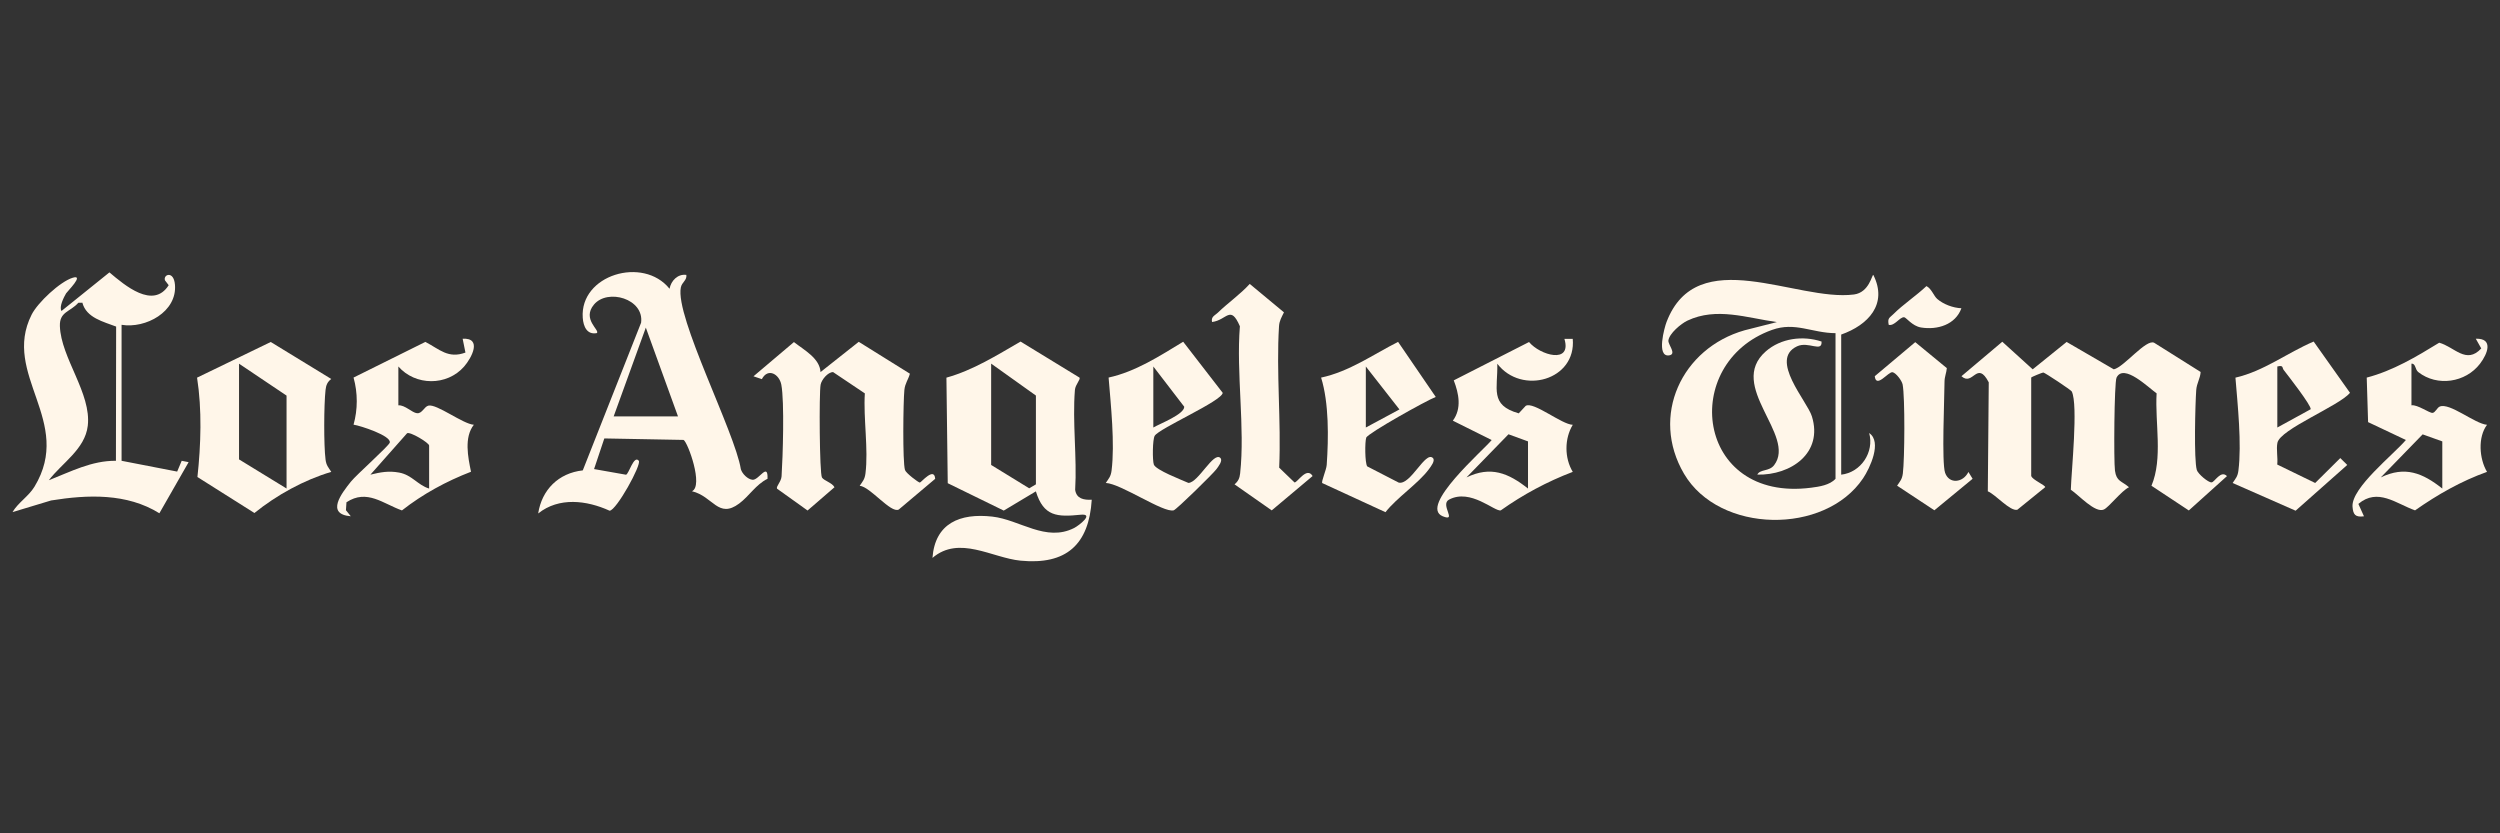
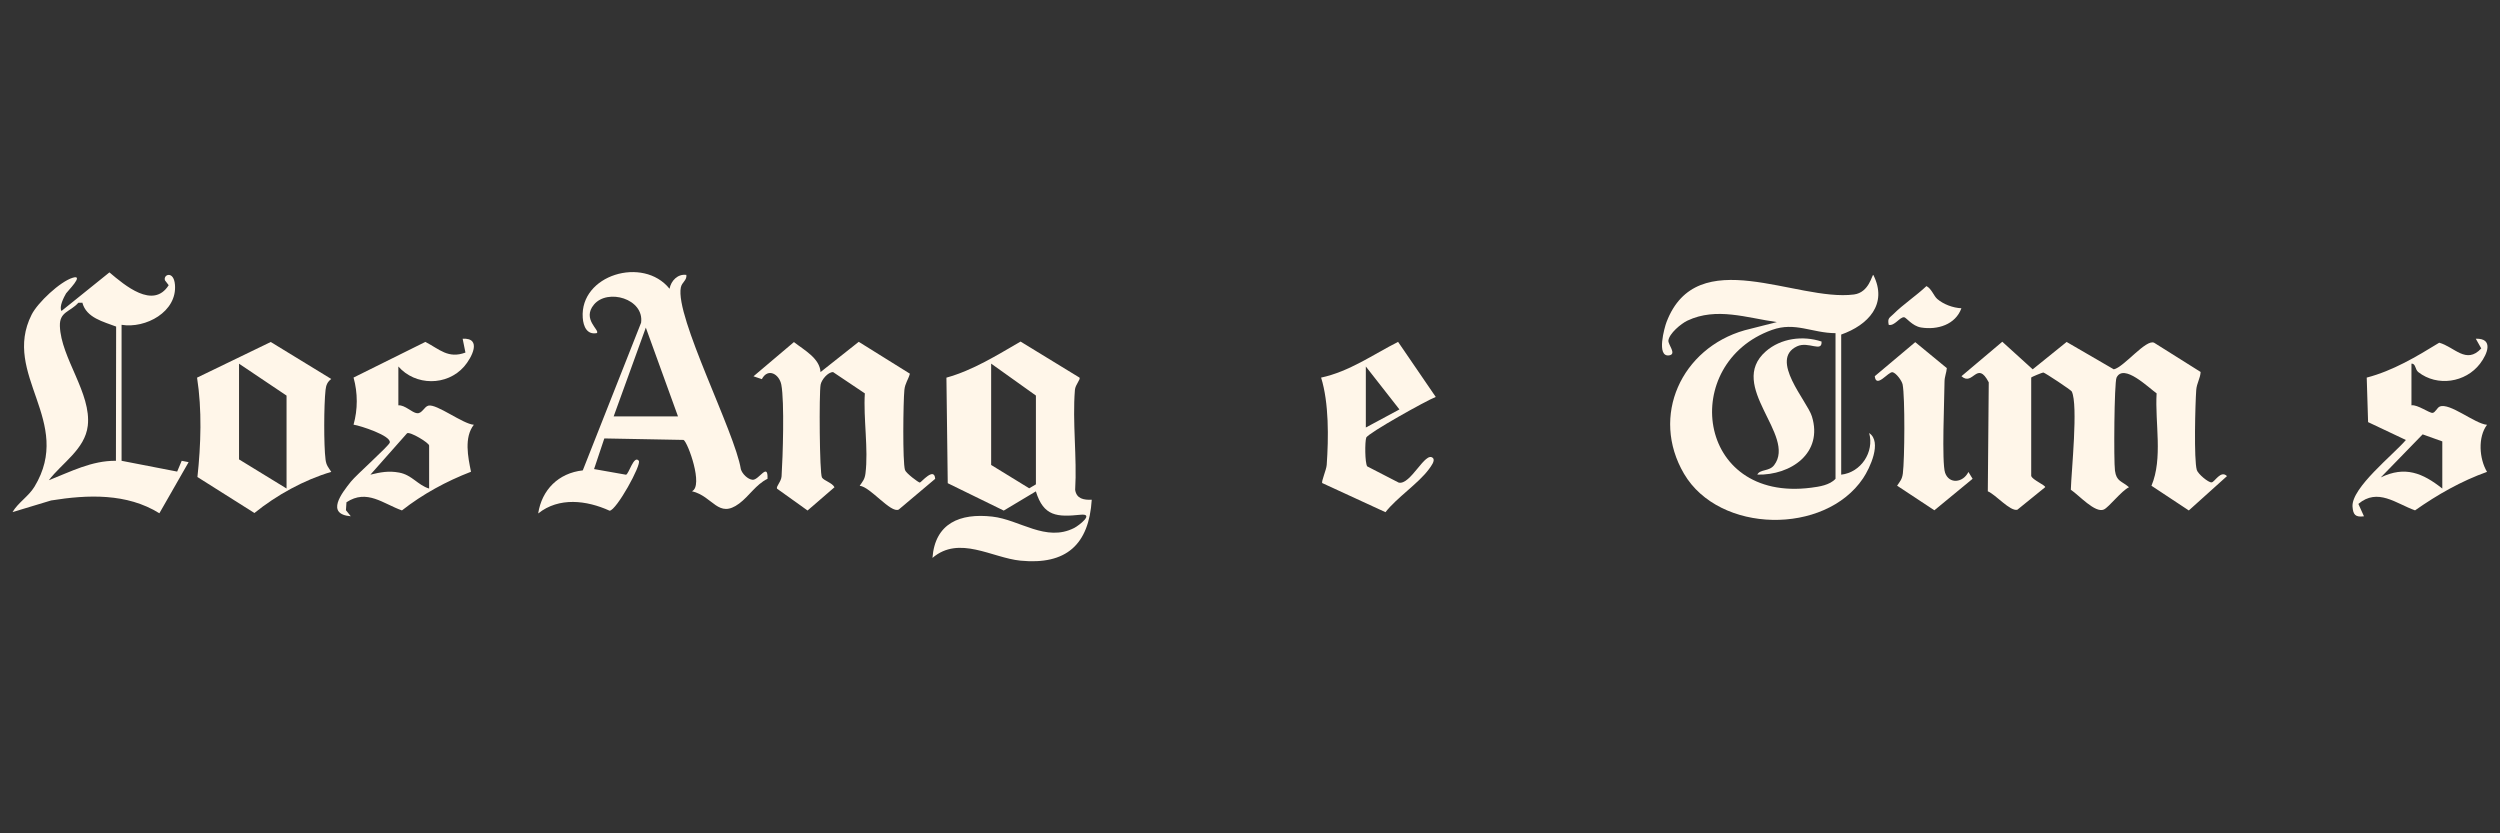
<svg xmlns="http://www.w3.org/2000/svg" viewBox="0 0 607.05 202.35" data-name="Layer 1" id="uuid-cda0dd7c-a14a-4730-9ae5-faa42127ca8c">
  <rect x="0" y="0" width="607.05" height="202.35" fill="#333333" stroke="none" />
  <defs>
    <style>
      .uuid-4abe9c22-7def-4747-9db8-7452c21b1ccc {
        fill: #fff6e9;
      }
    </style>
  </defs>
  <g data-name="uuid-faeff527-98b9-4a4f-8e5f-ff16459edb67" id="uuid-d33ecfd6-392b-4683-9a11-d3fbd4d1ce89">
    <g>
      <path d="M493.24,115.6c.25.9,3.38,2.19,3.38,2.69l-6.76,5.48c-1.76.47-5.24-3.67-7.18-4.47l.23-26.46c-2.87-5.51-3.82,1.07-6.63-1.49l9.92-8.37,7.38,6.7,8.24-6.65,11.45,6.65c2.43-.48,7.83-7.44,9.81-6.45l11.28,7.09c-.08,1.55-.95,2.73-1.07,4.4-.24,3.36-.59,16.92.14,19.4.28.95,2.8,3.09,3.6,3.01.75-.07,2.22-3.06,3.73-1.52l-9.27,8.34-9.07-6c2.81-6.66.83-15.21,1.25-22.44-1.97-1.38-8.01-7.37-9.73-3.81-.56,1.17-.7,20.25-.38,22.6.37,2.65,1.61,2.45,3.41,4.01-1.81.83-4.88,4.86-6.11,5.41-2.11.95-6.06-3.5-8.02-4.8.13-4.48,1.82-20.61.23-23.86-.18-.37-6.5-4.55-6.91-4.61-.16-.02-2.94,1.09-2.94,1.24v23.92h.02Z" class="uuid-4abe9c22-7def-4747-9db8-7452c21b1ccc" />
      <path d="M447.07,115.26c4.81-.53,8.09-5.5,6.8-10.11,3.19,2.13.18,8.53-1.48,11-9.27,13.8-34.91,13.46-43.47-1.1-8.26-14.06-.58-30.5,14.71-34.85l7.83-1.99c-7.27-1.01-14.65-3.7-21.73-.35-1.54.73-4.42,3.13-4.61,4.83-.11.98,2.09,3.3.2,3.6-3.22.5-1.11-6.9-.66-8.07,7.39-19.43,31.55-4.91,45.51-6.71,3.74-.48,4.38-4.89,4.71-4.75,3.58,7.1-1.27,12.18-7.8,14.48v34.02h0ZM445.71,80.9c-5.72-.03-9.8-2.8-15.41-.8-22.54,8.04-18.59,41.92,9.44,38.33,2.03-.26,4.55-.63,5.96-2.17v-35.37h.01Z" class="uuid-4abe9c22-7def-4747-9db8-7452c21b1ccc" />
      <path d="M265.1,121.34c-.69,10.92-6.2,15.88-17.29,14.8-6.94-.68-14.89-6.22-21.39-.67.63-8.44,6.69-10.91,14.52-10.03,6.68.75,13.02,6.26,19.9,2.76,1.17-.6,5-3.57,1.52-3.21-5.63.57-8.96.45-10.83-5.68l-7.8,4.67-13.6-6.65-.32-25.63c6.5-1.81,12.23-5.43,18-8.76l14.3,8.74c.35.44-.99,1.67-1.1,3-.63,7.76.53,16.4.06,24.27.32,2.17,2.13,2.49,4.04,2.39h0ZM240.67,88.31v24.59l9.24,5.67,1.63-.96v-21.56l-10.86-7.75h-.01Z" class="uuid-4abe9c22-7def-4747-9db8-7452c21b1ccc" />
      <path d="M162.58,70.12c.35-1.95,1.99-3.66,4.08-3.37.18,1.33-1.08,1.74-1.34,3.05-1.44,7.09,13.16,35.17,14.57,44.12.33,1.13,1.68,2.48,2.85,2.58,1.53.13,3.78-4.39,3.63-.24-2.82,1.38-4.43,4.18-6.87,6-5.11,3.81-6.32-1.74-11.48-2.98,2.84-1.27-.97-11.83-2.03-12.46l-19.25-.36-2.49,7.44,7.75,1.37c.67-.06,1.91-4.89,3.11-3.39.73.91-5.45,12.1-7.09,12.13-5.58-2.54-12.3-3.36-17.34.67.89-5.76,4.93-9.81,10.83-10.46l14.16-35.86c.78-5.81-8.13-8.38-11.45-4.4-2.97,3.56,1.51,6.22.71,6.92-2.38.47-3.28-1.58-3.43-3.71-.74-10.42,14.66-15.04,21.07-7.06h0ZM164.63,101.11l-7.81-21.56-7.81,21.56h15.62Z" class="uuid-4abe9c22-7def-4747-9db8-7452c21b1ccc" />
      <path d="M29.52,78.88v33.01l13.5,2.62,1.1-2.62,1.68.33-7.1,12.41c-7.9-4.91-17.39-4.54-26.29-3.11l-9.37,2.83c1.32-2.28,3.92-3.84,5.33-6.17,9.61-15.86-8.04-27.22-.69-41.78,1.48-2.94,6.92-8.03,9.98-8.96,2.95-.9-1.36,3.37-1.61,3.79-.52.88-1.76,3.28-1.12,4.28l11.64-9.37c3.71,3.13,10.63,9.05,14.39,3.11l-.9-1.17c-.5-1.41,2.11-2.47,2.42,1.02.59,6.6-7.12,10.74-12.96,9.77h0ZM20,73.5l-.98.02c-1.99,2.25-4.59,2.13-4.48,5.66.25,7.74,7.71,16.34,6.77,24.23-.68,5.68-6.26,9.01-9.45,13.2,5.28-2.06,10.4-4.78,16.29-4.72l.05-32.59c-3.03-1.17-7.24-2.11-8.2-5.8h0Z" class="uuid-4abe9c22-7def-4747-9db8-7452c21b1ccc" />
      <path d="M199.26,90.33l9.26-7.33,12.42,7.74c-.39,1.46-1.18,2.32-1.34,3.96-.28,2.81-.46,17.46.15,19.43.23.76,3.27,3.05,3.61,3.05.29,0,3.53-3.94,3.72-.91l-8.85,7.46c-1.95.97-6.92-5.56-9.48-5.77.74-1.1,1.21-1.54,1.4-2.98.75-5.86-.53-13.41-.15-19.46l-7.71-5.17c-1.28,0-2.8,1.86-3.03,3.05-.39,2.07-.27,21.58.33,22.55.47.77,2.49,1.27,3.04,2.36l-6.54,5.65-7.42-5.31c-.25-.56,1.02-1.68,1.11-2.99.31-4.71.72-18.18-.06-22.25-.49-2.54-3.23-4.19-4.73-1.35l-2.03-.69,9.82-8.31c2.45,1.92,6.28,3.93,6.46,7.3l.02-.03Z" class="uuid-4abe9c22-7def-4747-9db8-7452c21b1ccc" />
      <path d="M80.44,114.58c-6.61,1.96-13.28,5.63-18.66,9.99l-13.84-8.74c.85-7.81,1.13-16.37-.09-24.13l17.89-8.66,14.69,8.98c-.94.74-1.25,1.49-1.38,2.66-.4,3.58-.45,13.41,0,16.92.19,1.45.68,1.87,1.4,2.99h-.01ZM69.58,118.63v-22.57l-11.54-7.75v23.24l11.54,7.07h0Z" class="uuid-4abe9c22-7def-4747-9db8-7452c21b1ccc" />
      <path d="M96.73,88.99v9.43c1.59-.12,3.35,1.82,4.54,1.92,1.23.11,1.73-1.57,2.73-1.84,1.99-.53,8.4,4.47,11.06,4.64-2.4,3.06-1.43,7.81-.69,11.41-5.99,2.31-11.73,5.43-16.77,9.39-4.56-1.61-8.49-5.27-13.47-1.98l-.13,1.93,1.18,1.47c-6.18-.51-2.23-5.58.02-8.4,1.37-1.71,9.27-8.7,9.45-9.5.37-1.66-7.16-4.11-8.8-4.34,1.04-3.7,1.04-7.72,0-11.44l17.44-8.66c3.44,1.78,5.52,4.15,9.73,2.59l-.68-3.36c4.78-.26,2.21,4.63.36,6.75-4.17,4.78-11.86,4.71-15.98-.02h.01ZM104.2,118.63v-10.44c0-.66-4.68-3.47-5.36-2.98l-8.9,10.05c2.44-.6,4.42-.98,6.97-.51,3.13.57,4.52,3.04,7.28,3.88h.01Z" class="uuid-4abe9c22-7def-4747-9db8-7452c21b1ccc" />
      <path d="M585.57,98.42c1.41-.23,4.35,1.91,5.1,1.84.65-.06,1.12-1.26,1.71-1.52,2.4-1.09,8.54,4.17,11.52,4.41-2.26,2.99-1.9,8.26,0,11.43-6.26,2.23-12.06,5.54-17.48,9.35-4.61-1.65-9.05-5.54-13.76-1.57l1.36,3.01c-2.1.28-2.64-.4-2.78-2.35-.31-4.57,9.97-12.65,12.96-16.18l-9.18-4.34-.33-10.81c6.36-1.66,12.07-5.08,17.6-8.47,3.71,1.01,6.56,5.35,10.21,1.39l-1.33-2.36c4.33-.13,2.91,3.61,1.03,6.07-3.5,4.58-10.38,5.64-14.98,2.04-.85-.66-.59-2.12-1.67-2.05v10.11h.02ZM593.04,107.18l-4.77-1.71-10.17,10.46c5.87-2.85,10.17-1.08,14.94,2.7v-11.45Z" class="uuid-4abe9c22-7def-4747-9db8-7452c21b1ccc" />
-       <path d="M381.89,82.25c.93,10.06-12.41,13.78-18.32,6.07.17,6.08-1.93,10.03,5.21,12.05l1.69-1.82c1.87-1.15,8.76,4.55,11.43,4.6-2.04,3.35-2.04,8.08,0,11.43-6.21,2.36-12.09,5.52-17.48,9.35-1.5.36-7.34-5.4-12.57-2.61-2.27,1.21,2.11,5.5-1.51,4.05-5.98-2.4,10.07-16.23,11.87-18.52l-9.43-4.7c2.21-2.99,1.44-6.62.22-9.79l18.28-9.31c2.66,3.21,10.46,5.45,8.59-.77h2.03v-.03ZM371.03,107.18l-4.74-1.73-10.2,10.48c5.87-2.85,10.17-1.08,14.94,2.7,0,0,0-11.45,0-11.45Z" class="uuid-4abe9c22-7def-4747-9db8-7452c21b1ccc" />
-       <path d="M296.34,111.22c.64.64-.52,2.09-.98,2.72-.82,1.1-9.67,9.79-10.37,9.98-2.47.67-12.81-6.48-16.48-6.65.73-1.11,1.21-1.54,1.4-2.99.83-6.55-.18-15.98-.72-22.6,6.6-1.45,12.42-5.25,18.11-8.7l9.6,12.41c-.17,1.99-15.39,8.6-16.51,10.42-.54.88-.57,5.95-.22,6.98.46,1.34,6.72,3.72,8.4,4.47,2.41-.05,6.1-7.72,7.78-6.05h0ZM280.05,103.81c1.57-.93,7.52-3.19,7.51-5.04l-7.51-9.78v14.82Z" class="uuid-4abe9c22-7def-4747-9db8-7452c21b1ccc" />
      <path d="M348.62,96.39c-2.26.86-16.51,8.83-16.87,9.88-.35,1.06-.33,6.07.23,6.97l7.64,3.94c2.89.73,6.49-7.78,8.32-5.96.64.64-.52,2.09-.98,2.72-2.58,3.49-7.74,6.85-10.54,10.43l-15.35-7.07c-.28-.35.99-3.18,1.08-4.4.46-6.54.56-15.05-1.36-21.21,6.81-1.45,12.6-5.58,18.69-8.68l9.15,13.38h-.01ZM331.65,88.99v14.82l8.16-4.39-8.16-10.43Z" class="uuid-4abe9c22-7def-4747-9db8-7452c21b1ccc" />
-       <path d="M561.8,82.93l8.83,12.46c-2.73,3.23-16.98,8.84-17.63,12.14-.31,1.57.14,3.6-.04,5.27l9.21,4.48,6.1-6.05,1.69,1.67-12.54,11.11-15.29-6.73c.73-1.11,1.21-1.54,1.4-2.99.83-6.54-.18-15.97-.72-22.59,6.93-1.59,12.56-6.03,19-8.77h-.01ZM552.98,88.99v14.82l8.1-4.44c.21-.86-5.52-8.2-6.55-9.53-.44-.56.02-1.22-1.56-.85h.01Z" class="uuid-4abe9c22-7def-4747-9db8-7452c21b1ccc" />
-       <path d="M294.31,78.2c-.3-1.32.7-1.59,1.42-2.29,2.35-2.29,5.46-4.46,7.73-6.97l8.31,6.9c-.55,1.15-1.11,2-1.2,3.36-.7,11.19.55,23.09.04,34.36l3.73,3.59c.74,0,2.97-3.91,4.39-1.56l-9.93,8.34-9.03-6.32c.91-.77,1.23-1.49,1.36-2.66,1.22-11.08-.98-24.39-.06-35.73-2.32-5.33-3.12-1.49-6.77-1.03h0Z" class="uuid-4abe9c22-7def-4747-9db8-7452c21b1ccc" />
      <path d="M460.65,117.94c.74-1.1,1.21-1.54,1.4-2.98.44-3.43.54-18.47-.05-21.58-.19-.97-1.63-2.86-2.46-3-1.02-.17-3.98,4.05-4.31.97l9.83-8.27,7.67,6.31c-.09,1.1-.56,2.14-.56,3.27-.02,4.01-.72,19.69.14,22.15.98,2.8,4.36,2.44,5.66-.21l1.02,1.66-9.29,7.65-9.04-5.97h-.01Z" class="uuid-4abe9c22-7def-4747-9db8-7452c21b1ccc" />
      <path d="M470.39,72.59c1.56,1.32,3.83,2.17,5.88,2.26-1.44,3.98-5.8,5.32-9.81,4.67-2.14-.35-3.6-2.45-4.1-2.49-1.07-.08-2.32,2.2-3.74,1.85-.35-1.7.23-1.69,1.12-2.59,2.35-2.36,5.59-4.5,8.04-6.82,1.23.61,1.8,2.43,2.61,3.11h0Z" class="uuid-4abe9c22-7def-4747-9db8-7452c21b1ccc" />
      <path d="M442.31,82.93c.18,2.75-3.17-.13-5.94,1.16-6.86,3.19,2.43,13.27,3.59,17,2.77,8.9-5.06,14.34-13.26,14.16.71-1.39,2.89-.71,4.1-2.31,5.49-7.24-11.57-19.24-2.03-27.62,3.65-3.2,9.01-3.89,13.53-2.39h.01Z" class="uuid-4abe9c22-7def-4747-9db8-7452c21b1ccc" />
    </g>
  </g>
</svg>